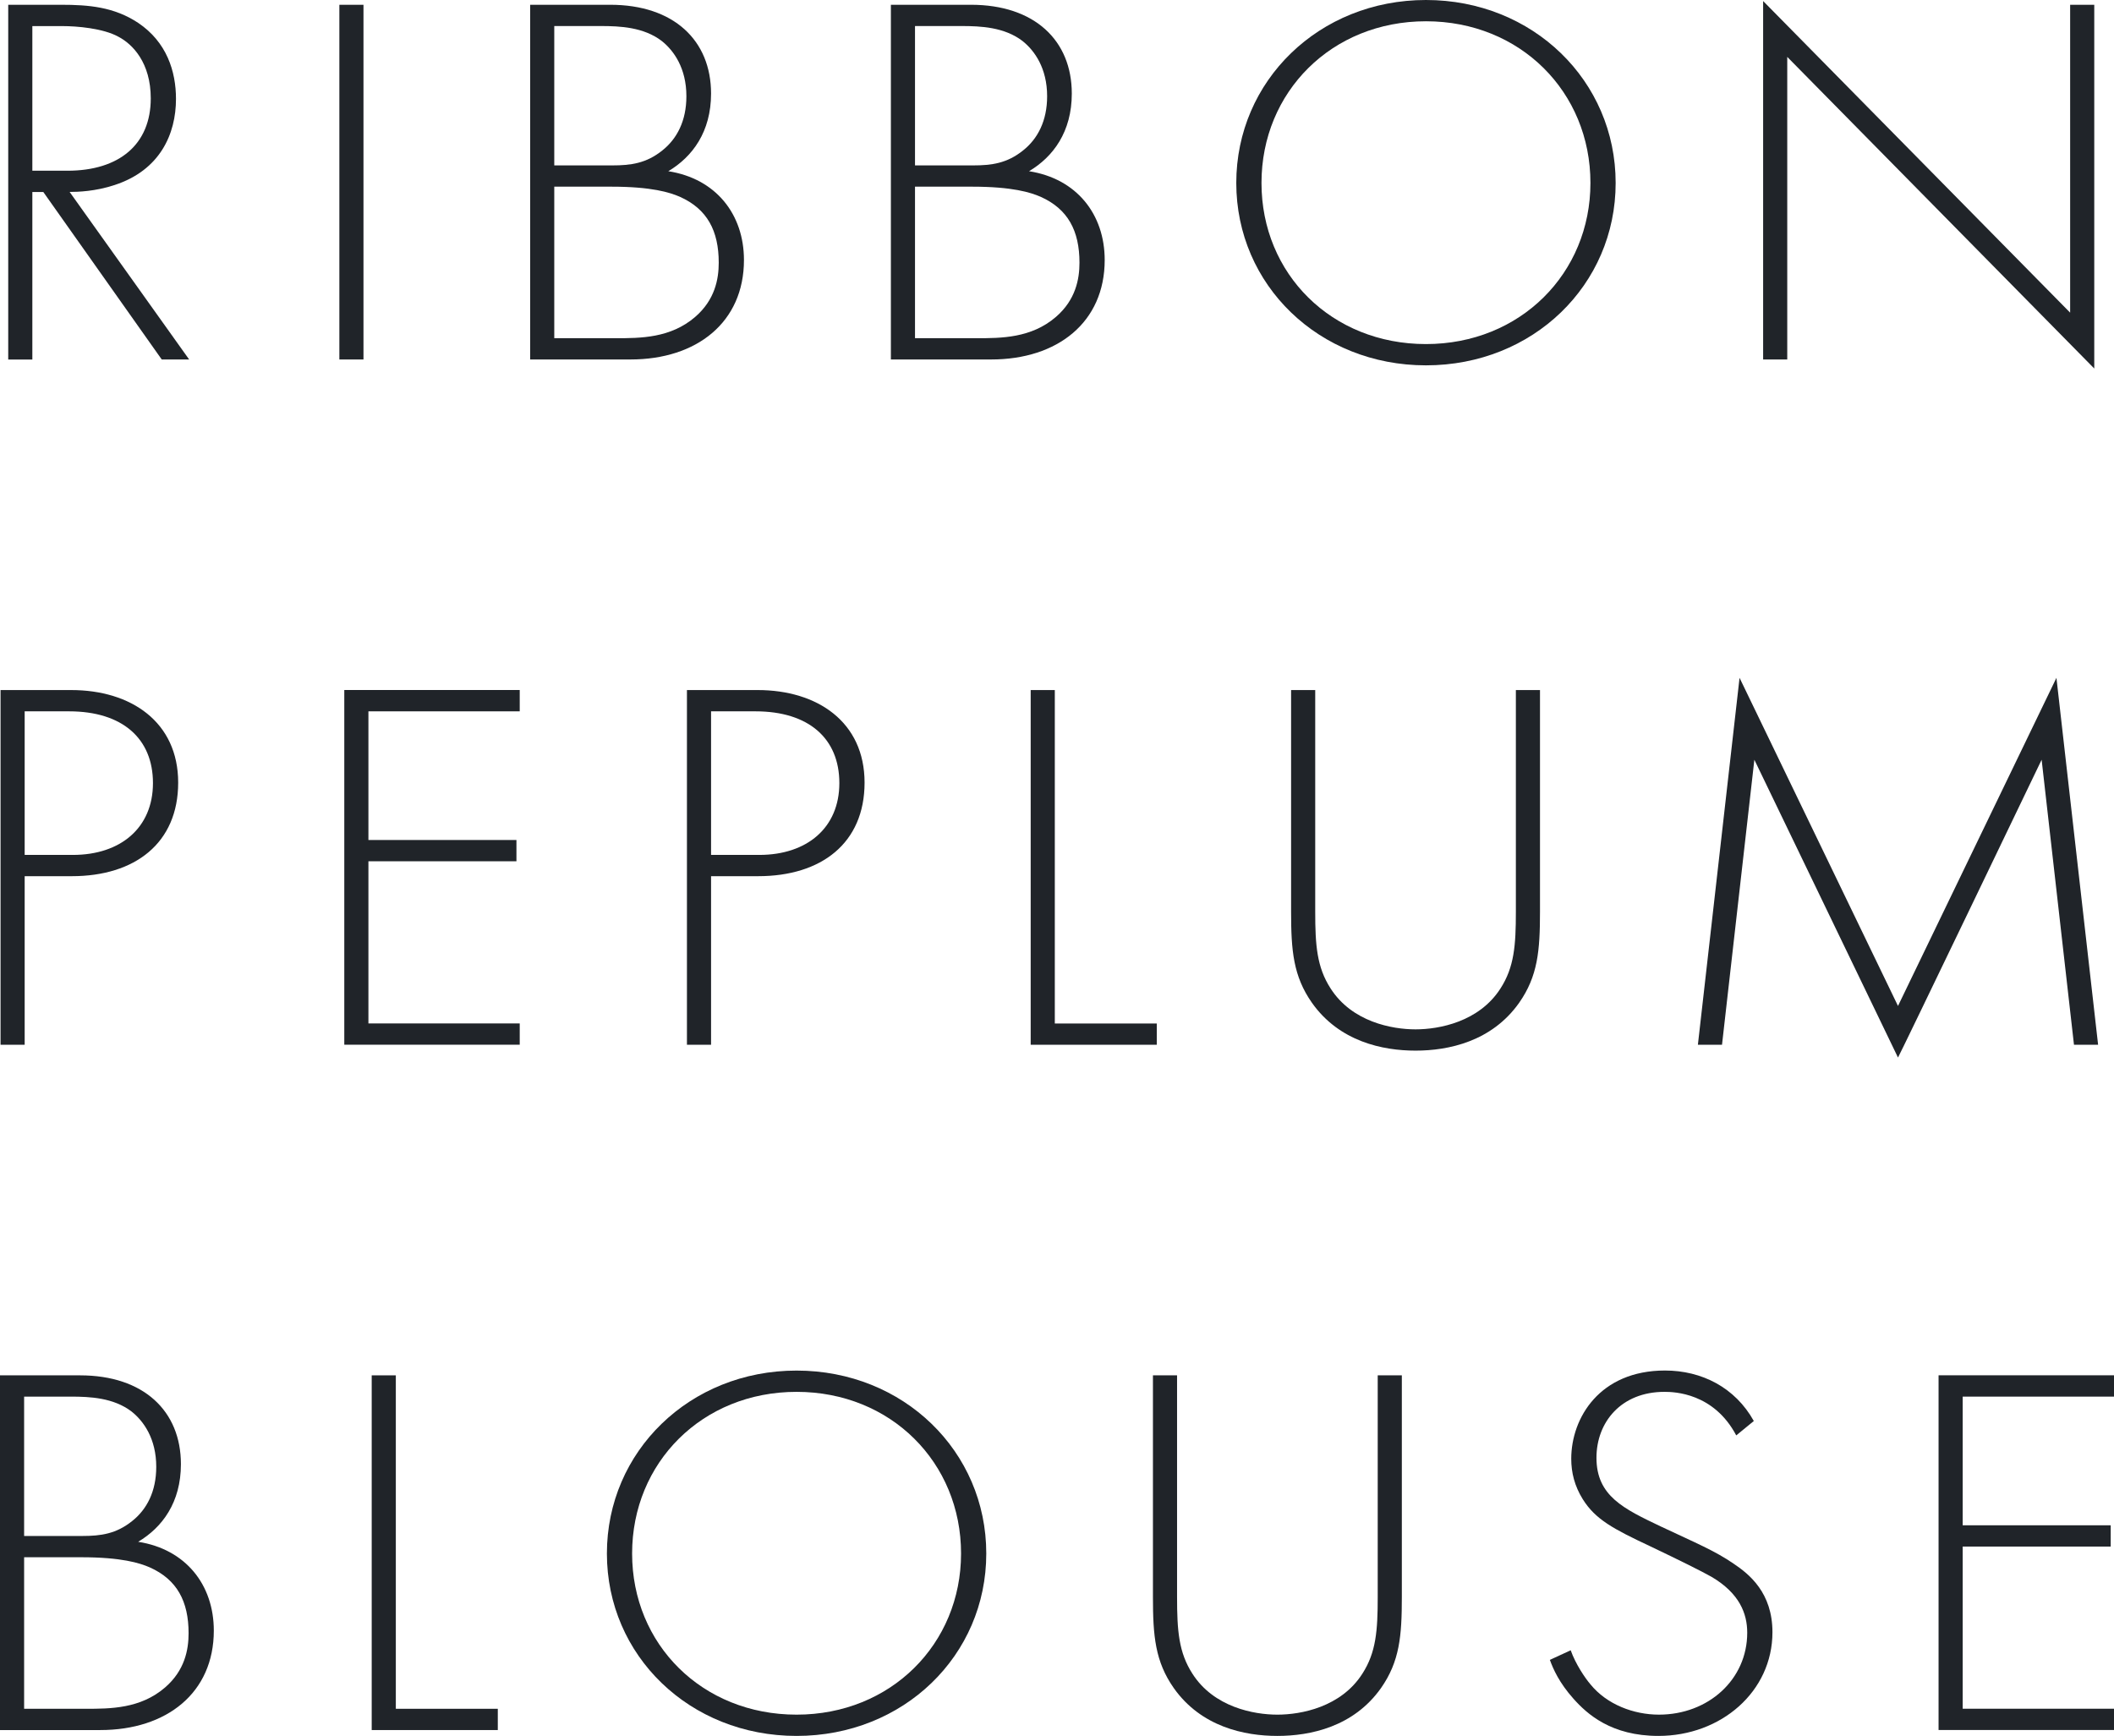
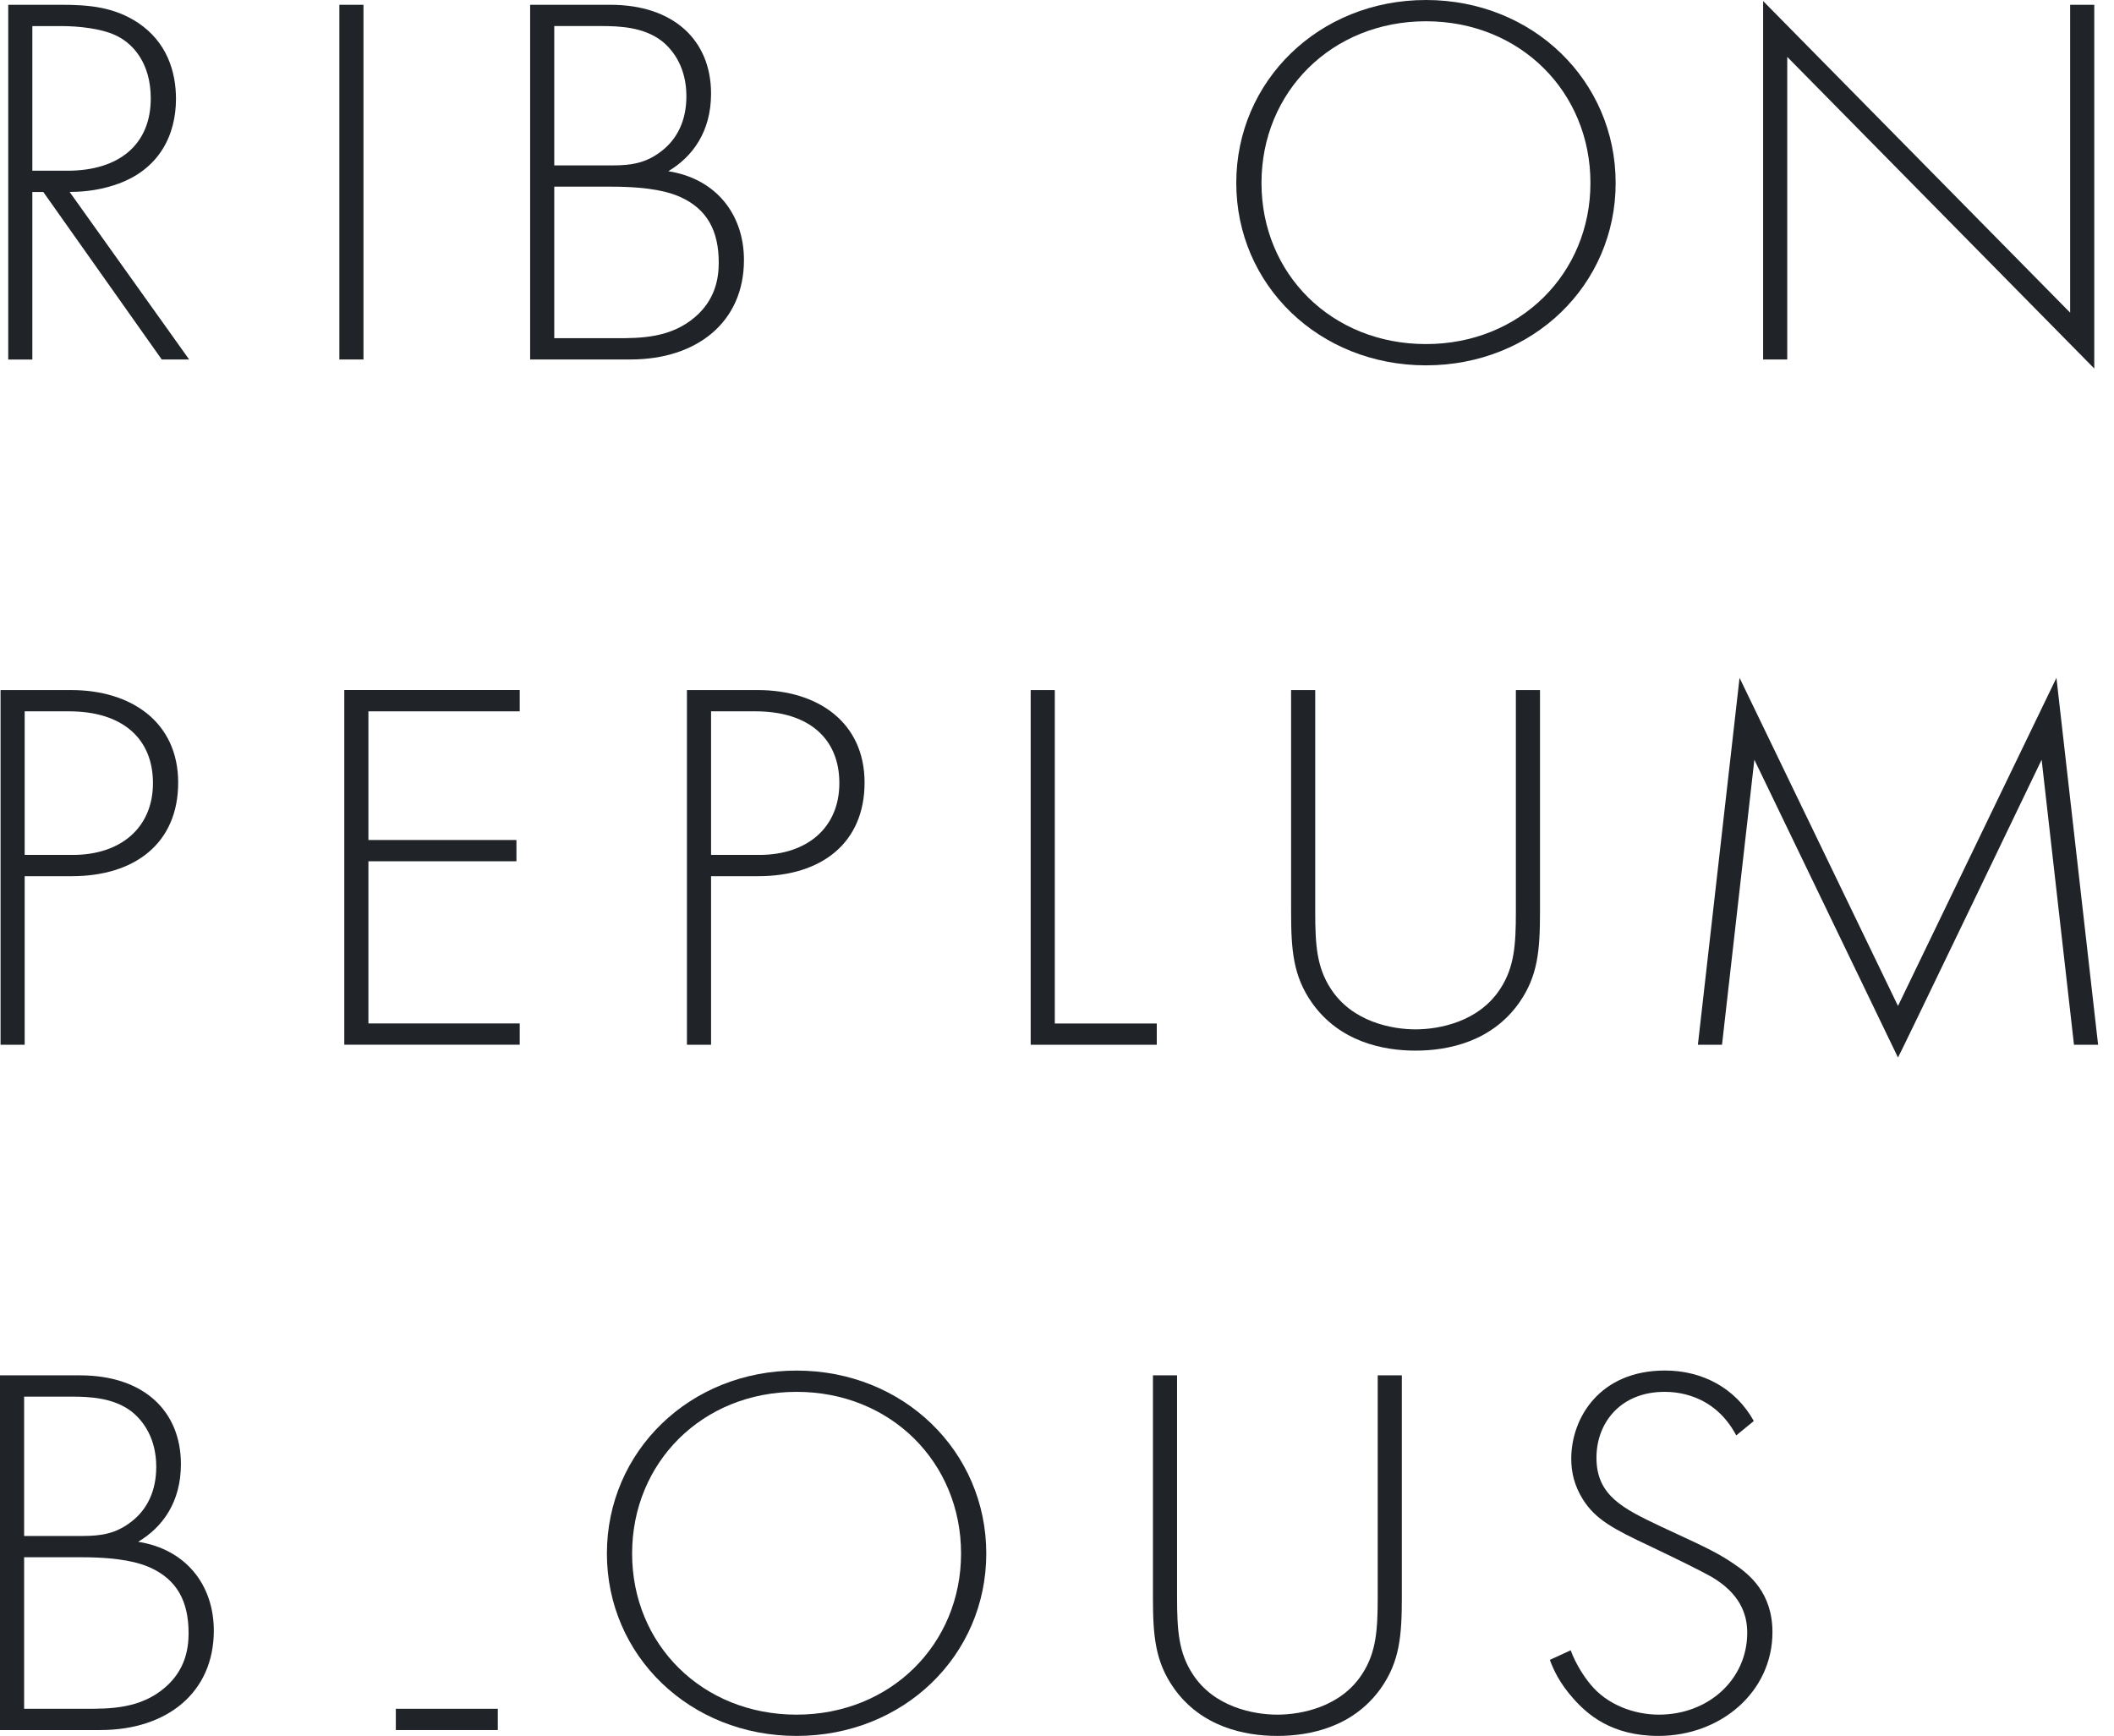
<svg xmlns="http://www.w3.org/2000/svg" id="_レイヤー_1" data-name=" レイヤー 1" viewBox="0 0 385.6 316.64">
  <defs>
    <style>
      .cls-1 {
        fill: #202429;
        stroke-width: 0px;
      }
    </style>
  </defs>
  <path class="cls-1" d="M29.5,65.57L7.9,35.02h-2v30.56H1.5V.87h9.6c5.1,0,9.7.39,14.1,3.3,5.2,3.49,6.9,8.83,6.9,13.87,0,6.4-2.9,13-11.2,15.71-3.5,1.16-6.7,1.26-8.2,1.26l21.8,30.56h-5ZM5.9,31.14h6.4c9.5,0,15.2-4.85,15.2-13.19,0-6.5-3.3-9.89-5.9-11.25-2.8-1.55-7.6-1.94-10.2-1.94h-5.5s0,26.38,0,26.38Z" />
  <path class="cls-1" d="M66.3.87v64.7h-4.4V.87h4.4Z" />
  <path class="cls-1" d="M96.7.87h14.6c11.6,0,18.4,6.5,18.4,16.2,0,6.98-3.4,11.54-7.8,14.16,8.7,1.36,13.8,7.86,13.8,16.2,0,11.35-8.6,18.14-20.7,18.14h-18.3V.87ZM101.1,30.17h10.6c3.4,0,6.2-.39,9.1-2.72,2.7-2.13,4.4-5.43,4.4-9.89,0-5.14-2.3-8.34-4.5-10.09-3.3-2.52-7.6-2.72-11.1-2.72h-8.5v25.41h0ZM101.1,61.69h11.2c4.5,0,10,0,14.5-3.88,3.6-3.1,4.3-6.89,4.3-9.89,0-5.82-2.1-9.8-7.1-12.03-1.8-.78-5.1-1.84-12.5-1.84h-10.4v27.65h0Z" />
-   <path class="cls-1" d="M162.5.87h14.6c11.6,0,18.4,6.5,18.4,16.2,0,6.98-3.4,11.54-7.8,14.16,8.7,1.36,13.8,7.86,13.8,16.2,0,11.35-8.6,18.14-20.7,18.14h-18.3V.87ZM166.9,30.17h10.6c3.4,0,6.2-.39,9.1-2.72,2.7-2.13,4.4-5.43,4.4-9.89,0-5.14-2.3-8.34-4.5-10.09-3.3-2.52-7.6-2.72-11.1-2.72h-8.5v25.41h0ZM166.9,61.69h11.2c4.5,0,10,0,14.5-3.88,3.6-3.1,4.3-6.89,4.3-9.89,0-5.82-2.1-9.8-7.1-12.03-1.8-.78-5.1-1.84-12.5-1.84h-10.4v27.65h0Z" />
  <path class="cls-1" d="M294.7,33.37c0,18.62-15.1,33.27-34.6,33.27s-34.6-14.65-34.6-33.27S240.6,0,260.1,0s34.6,14.74,34.6,33.37ZM290.1,33.37c0-16.59-12.8-29.49-30-29.49s-30,12.9-30,29.49,12.8,29.39,30,29.39,30-12.9,30-29.39Z" />
  <path class="cls-1" d="M321.6,65.57V.19l56,56.84V.87h4.4v66.35l-56-56.84v55.19h-4.4Z" />
  <path class="cls-1" d="M4.5,159.82v30.75H.1v-64.7h12.9c10.9,0,19.5,5.82,19.5,16.88s-7.9,17.07-19.4,17.07H4.5ZM4.5,155.94h8.8c8.7,0,14.6-4.95,14.6-13.1s-5.6-13.09-15.3-13.09H4.5v26.19Z" />
  <path class="cls-1" d="M94.8,129.75h-27.6v23.47h27v3.88h-27v29.58h27.6v3.88h-32v-64.7h32v3.88h0Z" />
  <path class="cls-1" d="M129.7,159.82v30.75h-4.4v-64.7h12.9c10.9,0,19.5,5.82,19.5,16.88s-7.9,17.07-19.4,17.07h-8.6ZM129.7,155.94h8.8c8.7,0,14.6-4.95,14.6-13.1s-5.6-13.09-15.3-13.09h-8.1v26.19Z" />
  <path class="cls-1" d="M192.4,125.87v60.82h18.6v3.88h-23v-64.7s4.4,0,4.4,0Z" />
  <path class="cls-1" d="M239.9,125.87v40.45c0,6.11.3,10.09,2.8,13.97,3.9,6.11,11.2,7.47,15.5,7.47s11.6-1.36,15.5-7.47c2.5-3.88,2.8-7.86,2.8-13.97v-40.45h4.4v40.45c0,7.08-.4,11.74-3.8,16.59-5,7.08-12.9,8.73-18.9,8.73s-13.9-1.65-18.9-8.73c-3.4-4.85-3.8-9.51-3.8-16.59v-40.45h4.4,0Z" />
  <path class="cls-1" d="M309.7,190.57l7.6-66.93,28.9,59.85,28.9-59.85,7.6,66.93h-4.4l-5.9-51.99s-26.1,54.32-26.2,54.32l-26.2-54.32-5.9,51.99h-4.4Z" />
  <path class="cls-1" d="M0,250.87h14.6c11.6,0,18.4,6.5,18.4,16.2,0,6.98-3.4,11.54-7.8,14.16,8.7,1.36,13.8,7.86,13.8,16.2,0,11.35-8.6,18.14-20.7,18.14H0v-64.7h0ZM4.4,280.17h10.6c3.4,0,6.2-.39,9.1-2.72,2.7-2.13,4.4-5.43,4.4-9.89,0-5.14-2.3-8.34-4.5-10.09-3.3-2.52-7.6-2.72-11.1-2.72H4.4v25.41h0ZM4.4,311.69h11.2c4.5,0,10,0,14.5-3.88,3.6-3.1,4.3-6.89,4.3-9.89,0-5.82-2.1-9.8-7.1-12.03-1.8-.78-5.1-1.84-12.5-1.84H4.4v27.65h0Z" />
-   <path class="cls-1" d="M72.2,250.87v60.82h18.6v3.88h-23v-64.7h4.4Z" />
+   <path class="cls-1" d="M72.2,250.87v60.82h18.6v3.88h-23h4.4Z" />
  <path class="cls-1" d="M179.9,283.37c0,18.62-15.1,33.27-34.6,33.27s-34.6-14.65-34.6-33.27,15.1-33.37,34.6-33.37,34.6,14.74,34.6,33.37ZM175.3,283.37c0-16.59-12.8-29.49-30-29.49s-30,12.9-30,29.49,12.8,29.39,30,29.39,30-12.9,30-29.39Z" />
  <path class="cls-1" d="M214.7,250.87v40.45c0,6.11.3,10.09,2.8,13.97,3.9,6.11,11.2,7.47,15.5,7.47s11.6-1.36,15.5-7.47c2.5-3.88,2.8-7.86,2.8-13.97v-40.45h4.4v40.45c0,7.08-.4,11.74-3.8,16.59-5,7.08-12.9,8.73-18.9,8.73s-13.9-1.65-18.9-8.73c-3.4-4.85-3.8-9.51-3.8-16.59v-40.45h4.4Z" />
  <path class="cls-1" d="M316.7,261.83c-4.1-7.76-11.3-7.95-13.1-7.95-7.9,0-12.4,5.53-12.4,12.03,0,6.98,5,9.31,11.7,12.51,6.6,3.1,9.9,4.46,13.3,6.79,2.9,1.94,7.1,5.33,7.1,12.51,0,10.86-9.4,18.92-20.8,18.92-8.6,0-13-3.98-15.5-6.79-2.6-2.91-3.7-5.43-4.3-7.08l3.8-1.75c.9,2.52,2.6,5.04,3.6,6.21,3,3.69,7.9,5.53,12.5,5.53,9,0,16.1-6.4,16.1-14.94,0-3.49-1.4-7.18-6.5-10.19-1.9-1.07-5.8-3.01-11.3-5.63-6.6-3.1-9.9-4.85-12.2-8.54-1.5-2.42-2.1-4.85-2.1-7.37,0-7.47,5.2-16.1,17.1-16.1,6.7,0,12.8,3.1,16.2,9.21l-3.2,2.62h0Z" />
-   <path class="cls-1" d="M385.6,254.75h-27.6v23.47h27v3.88h-27v29.58h27.6v3.88h-32v-64.7h32v3.88h0Z" />
</svg>